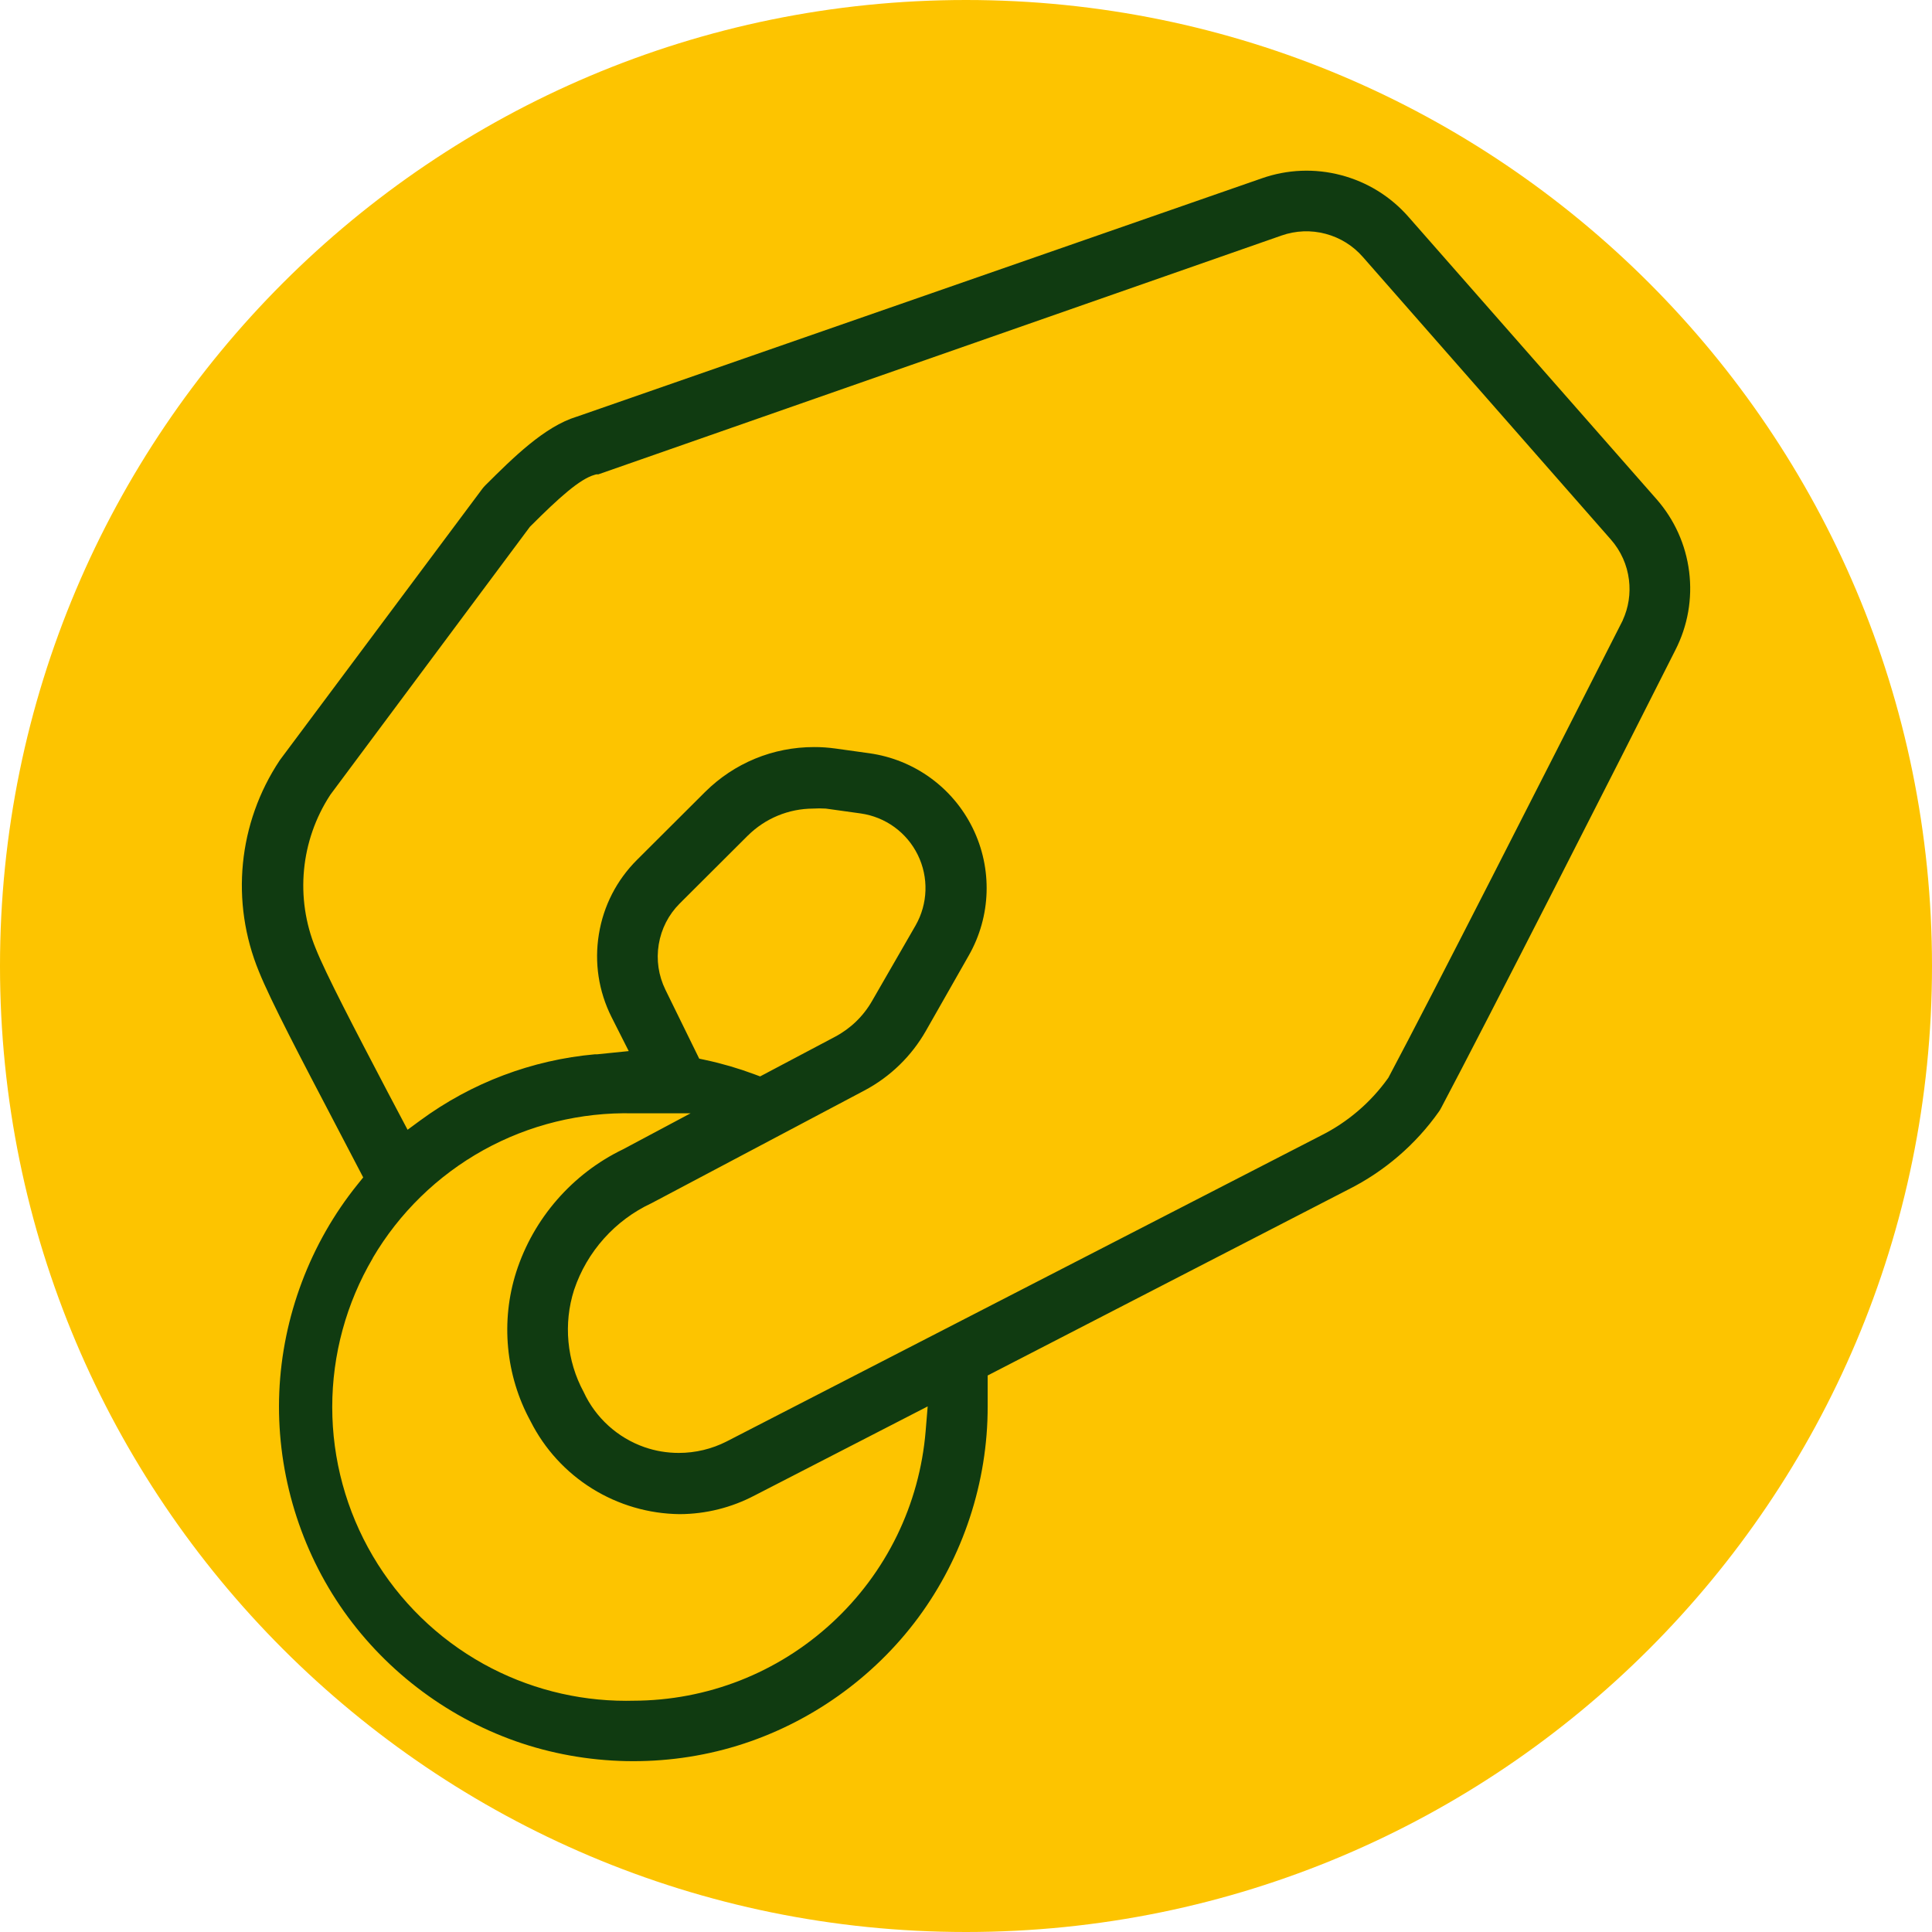
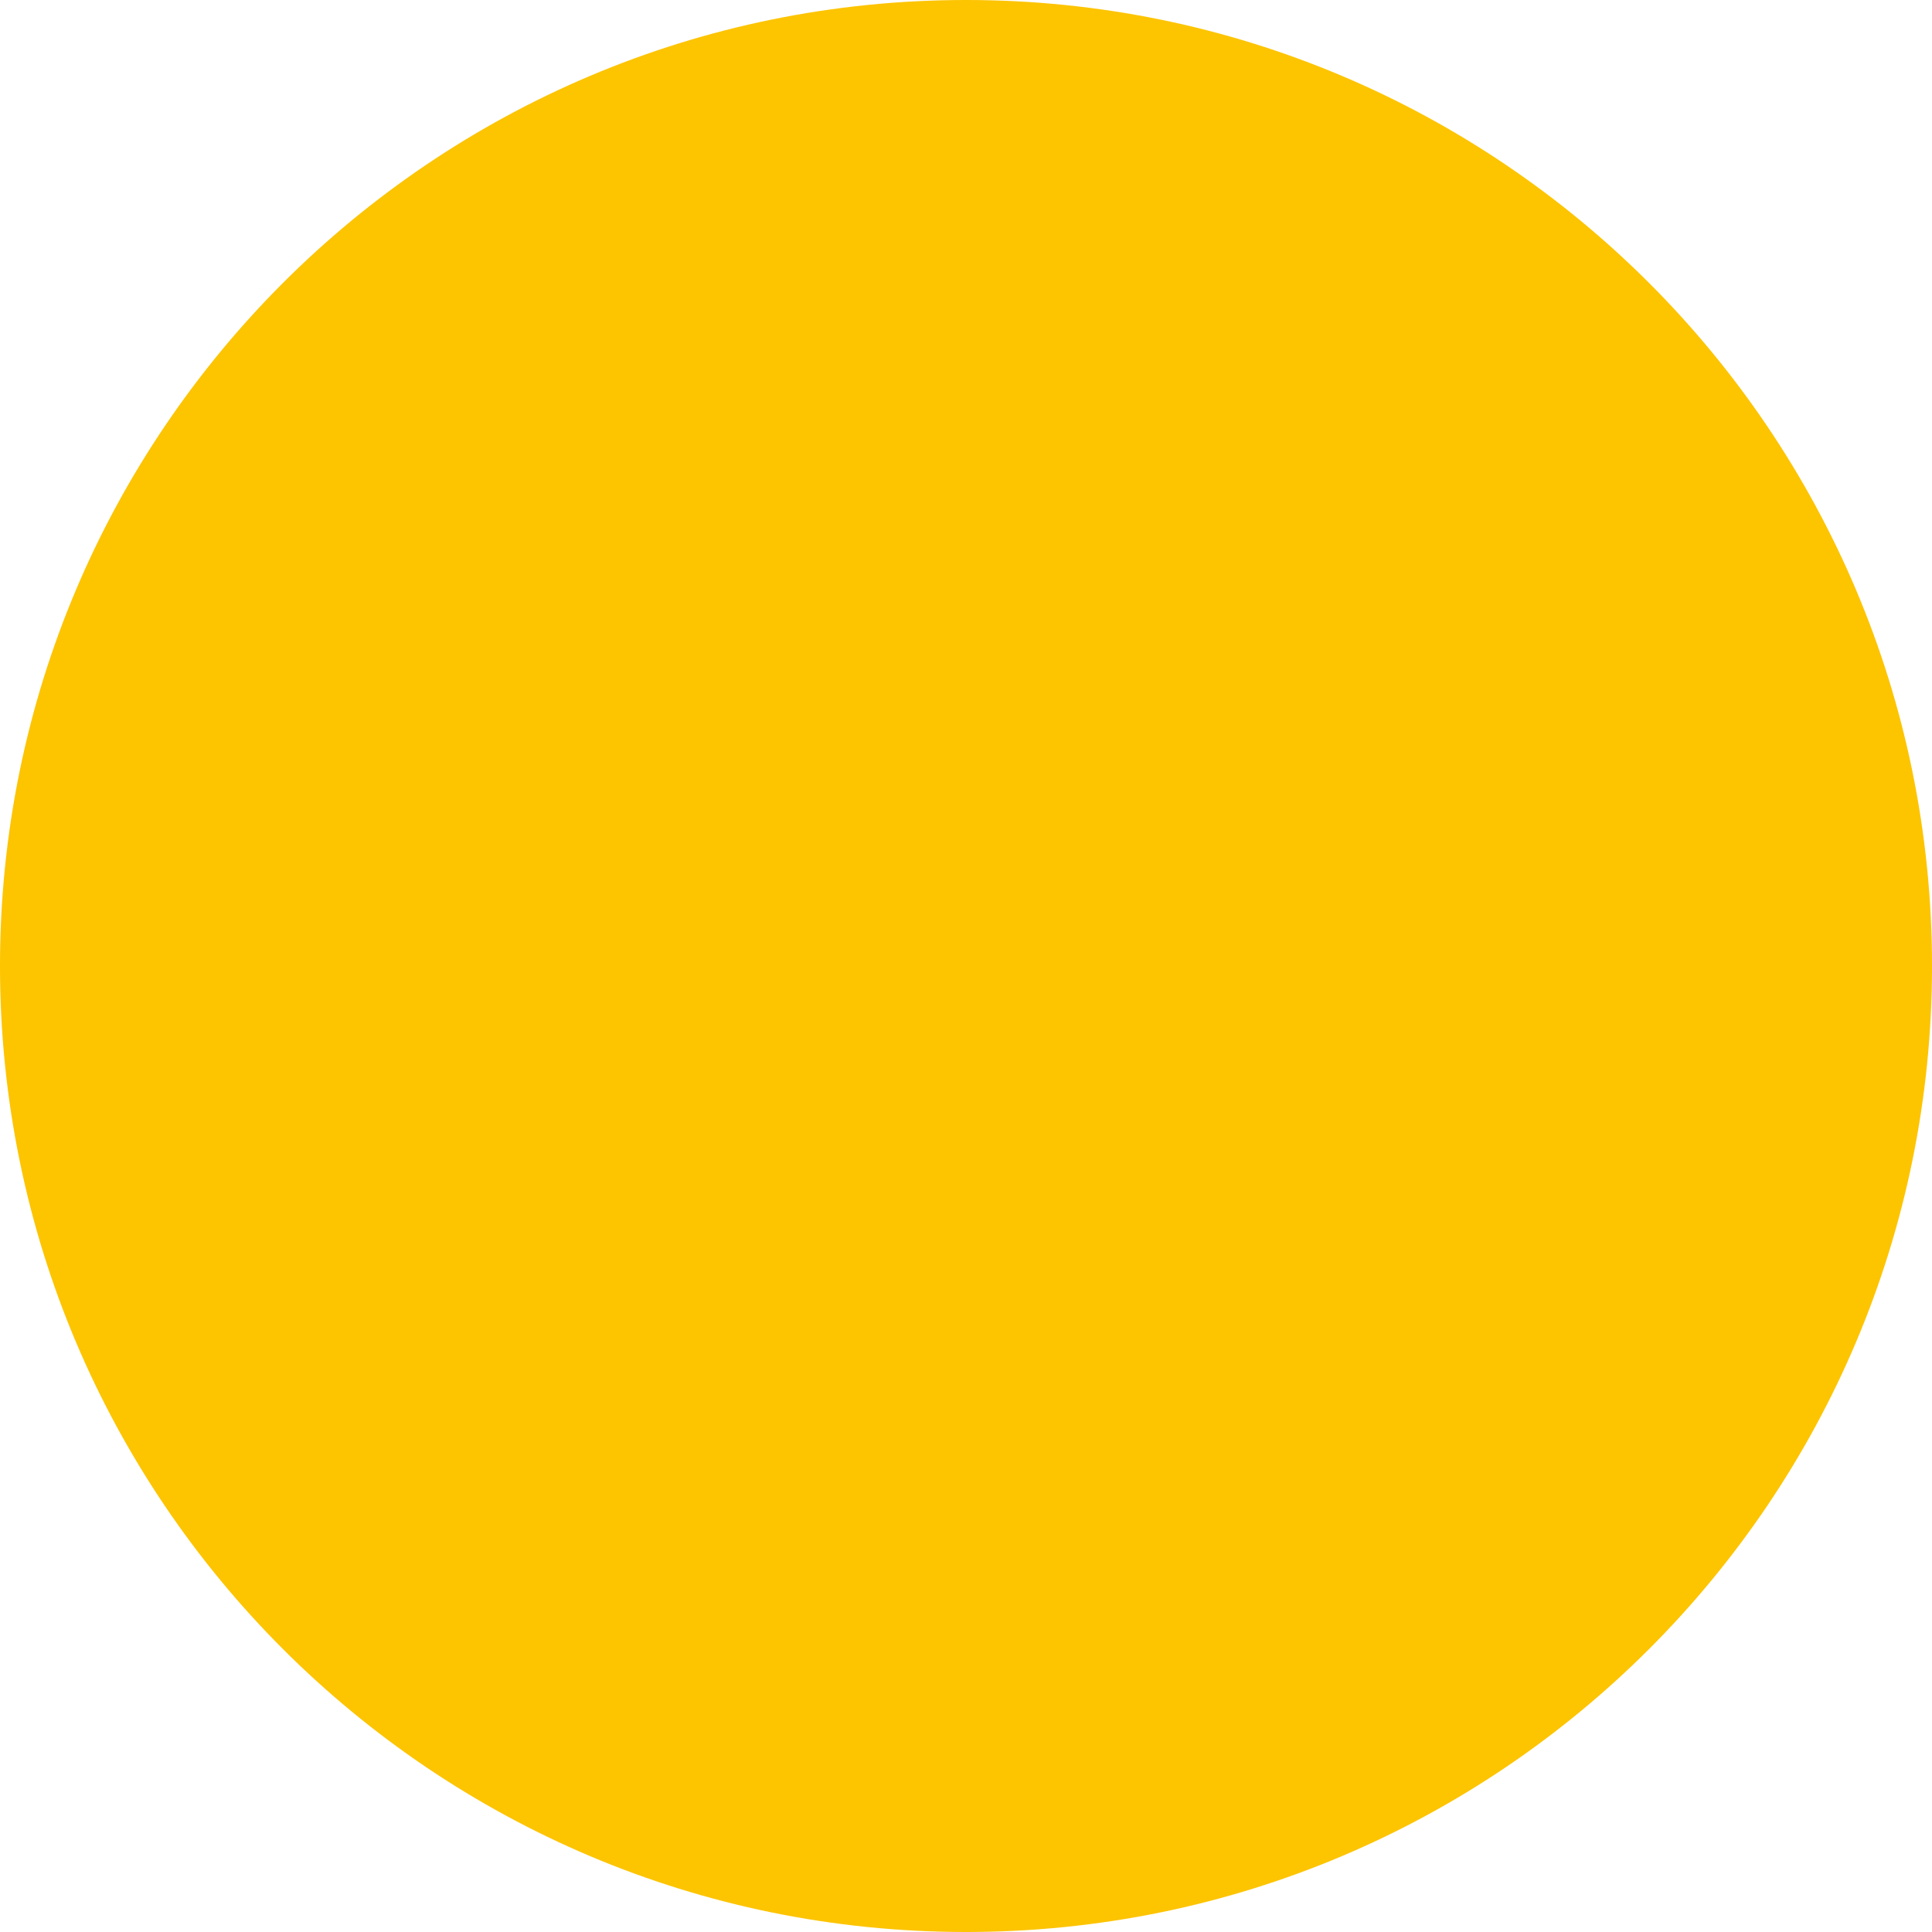
<svg xmlns="http://www.w3.org/2000/svg" id="Livello_1" viewBox="0 0 600 600">
  <defs>
    <style>.cls-1{fill:#fdc400;}.cls-2{fill:#103b11;}</style>
  </defs>
  <path class="cls-1" d="m300,600c165.68,0,300-134.31,300-300S465.68,0,300,0,0,134.32,0,300s134.32,300,300,300" />
-   <path class="cls-2" d="m160.07,540.72c22.06,7.78,46.53,8.29,68.89,1.43,22.36-6.86,42.34-21.01,56.24-39.82,13.9-18.81,21.55-42.06,21.53-65.45v-9.71l112.06-57.79c11.2-5.62,20.9-13.98,28.09-24.18.24-.33.44-.67.62-1.02l.03-.05c13.79-26.01,55.45-107.83,72.77-142.25,3.85-7.54,5.33-15.95,4.28-24.34-1.05-8.38-4.56-16.17-10.13-22.52l-76.97-87.6c-5.55-6.36-12.81-10.87-20.98-13.02-8.16-2.15-16.69-1.81-24.66.99l-212.65,73.99-.08.02c-10.02,3.06-19.76,12.74-28.35,21.29-.34.34-.65.69-.92,1.04l-62.6,83.89-.36.49c-12.96,19.48-15.37,44.01-6.46,65.63,3.65,9.08,13.29,27.44,23.48,46.89l8.9,17.03-1.75,2.17c-14.69,18.2-23.32,41.1-24.31,64.48-.99,23.37,5.69,46.91,18.8,66.29,13.11,19.37,32.47,34.33,54.54,42.12Zm-62.04-246.19c-6.42-15.65-4.73-33.5,4.55-47.69l.15-.21,61.83-83.02.22-.22c8.87-8.87,15.29-14.63,19.86-15.92l.56-.16h.63l212.15-74.16c4.42-1.55,9.16-1.74,13.68-.54,4.53,1.2,8.55,3.7,11.62,7.23l77.01,87.74c3.09,3.53,5.03,7.85,5.6,12.5.53,4.29-.13,8.6-1.92,12.51v.05l-4.15,8.16c-19.25,37.9-55.09,108.43-68.5,133.62l-.13.25-.16.23c-5.36,7.5-12.54,13.63-20.77,17.75l-184.6,95.01c-4.62,2.36-9.74,3.56-14.86,3.56-3.61,0-7.23-.59-10.68-1.8-8.31-2.9-15.17-9.13-18.85-17.11-5.25-9.68-6.34-21.23-2.98-31.72l.02-.05c3.96-11.83,12.72-21.62,24.04-26.88l66.08-34.98c8.04-4.25,14.66-10.69,19.15-18.59l13.3-23.38c6.93-12.18,7.38-26.97,1.2-39.55-6.18-12.58-18.16-21.26-32.04-23.22l-10.61-1.48c-2.19-.3-4.42-.46-6.58-.45h-.02c-12.76,0-24.78,4.95-33.84,13.93l-21.12,21.06c-6.34,6.31-10.45,14.31-11.88,23.14-1.44,8.83-.08,17.72,3.92,25.7l5.35,10.59-9.75.99h-.69c-19.62,1.75-38.38,8.85-54.27,20.52l-3.97,2.92-6.17-11.68c-10.31-19.69-19.21-36.7-22.38-44.66Zm119.11,34.23l-10.49-21.39c-2.15-4.4-2.87-9.27-2.07-14.09.8-4.83,3.04-9.21,6.49-12.67l21.14-21.08c5.46-5.4,12.67-8.38,20.32-8.42,1.27-.08,2.56-.08,3.84,0l.29.03,10.62,1.48c7.7,1.09,14.33,5.9,17.75,12.88,3.42,6.97,3.16,15.16-.69,21.91l-13.48,23.39c-2.71,4.77-6.73,8.65-11.61,11.22l-23.19,12.27-1.79-.67c-4.91-1.83-10-3.32-15.13-4.42l-2.01-.43Zm-101.38,61.92c8.24-14.01,20.12-25.59,34.33-33.48,14.19-7.88,30.28-11.84,46.53-11.45h17.84l-21.02,11.2c-15.7,7.58-27.77,21.44-33.11,38.04-4.9,15.31-3.3,32.19,4.4,46.31l.06.12c4.34,8.58,10.94,15.8,19.11,20.88,8.16,5.07,17.54,7.82,27.15,7.93,8.13-.02,16.21-2.04,23.39-5.85l.05-.02,53.61-27.59-.63,7.63c-1.89,22.88-12.22,44.05-29.11,59.61-16.87,15.55-38.79,24.13-61.72,24.16-.74.02-1.48.03-2.21.03-15.49,0-30.76-3.95-44.31-11.47-14.22-7.9-26.09-19.48-34.33-33.48-8.25-14.01-12.61-30.01-12.61-46.28s4.36-32.27,12.61-46.28Z" />
</svg>